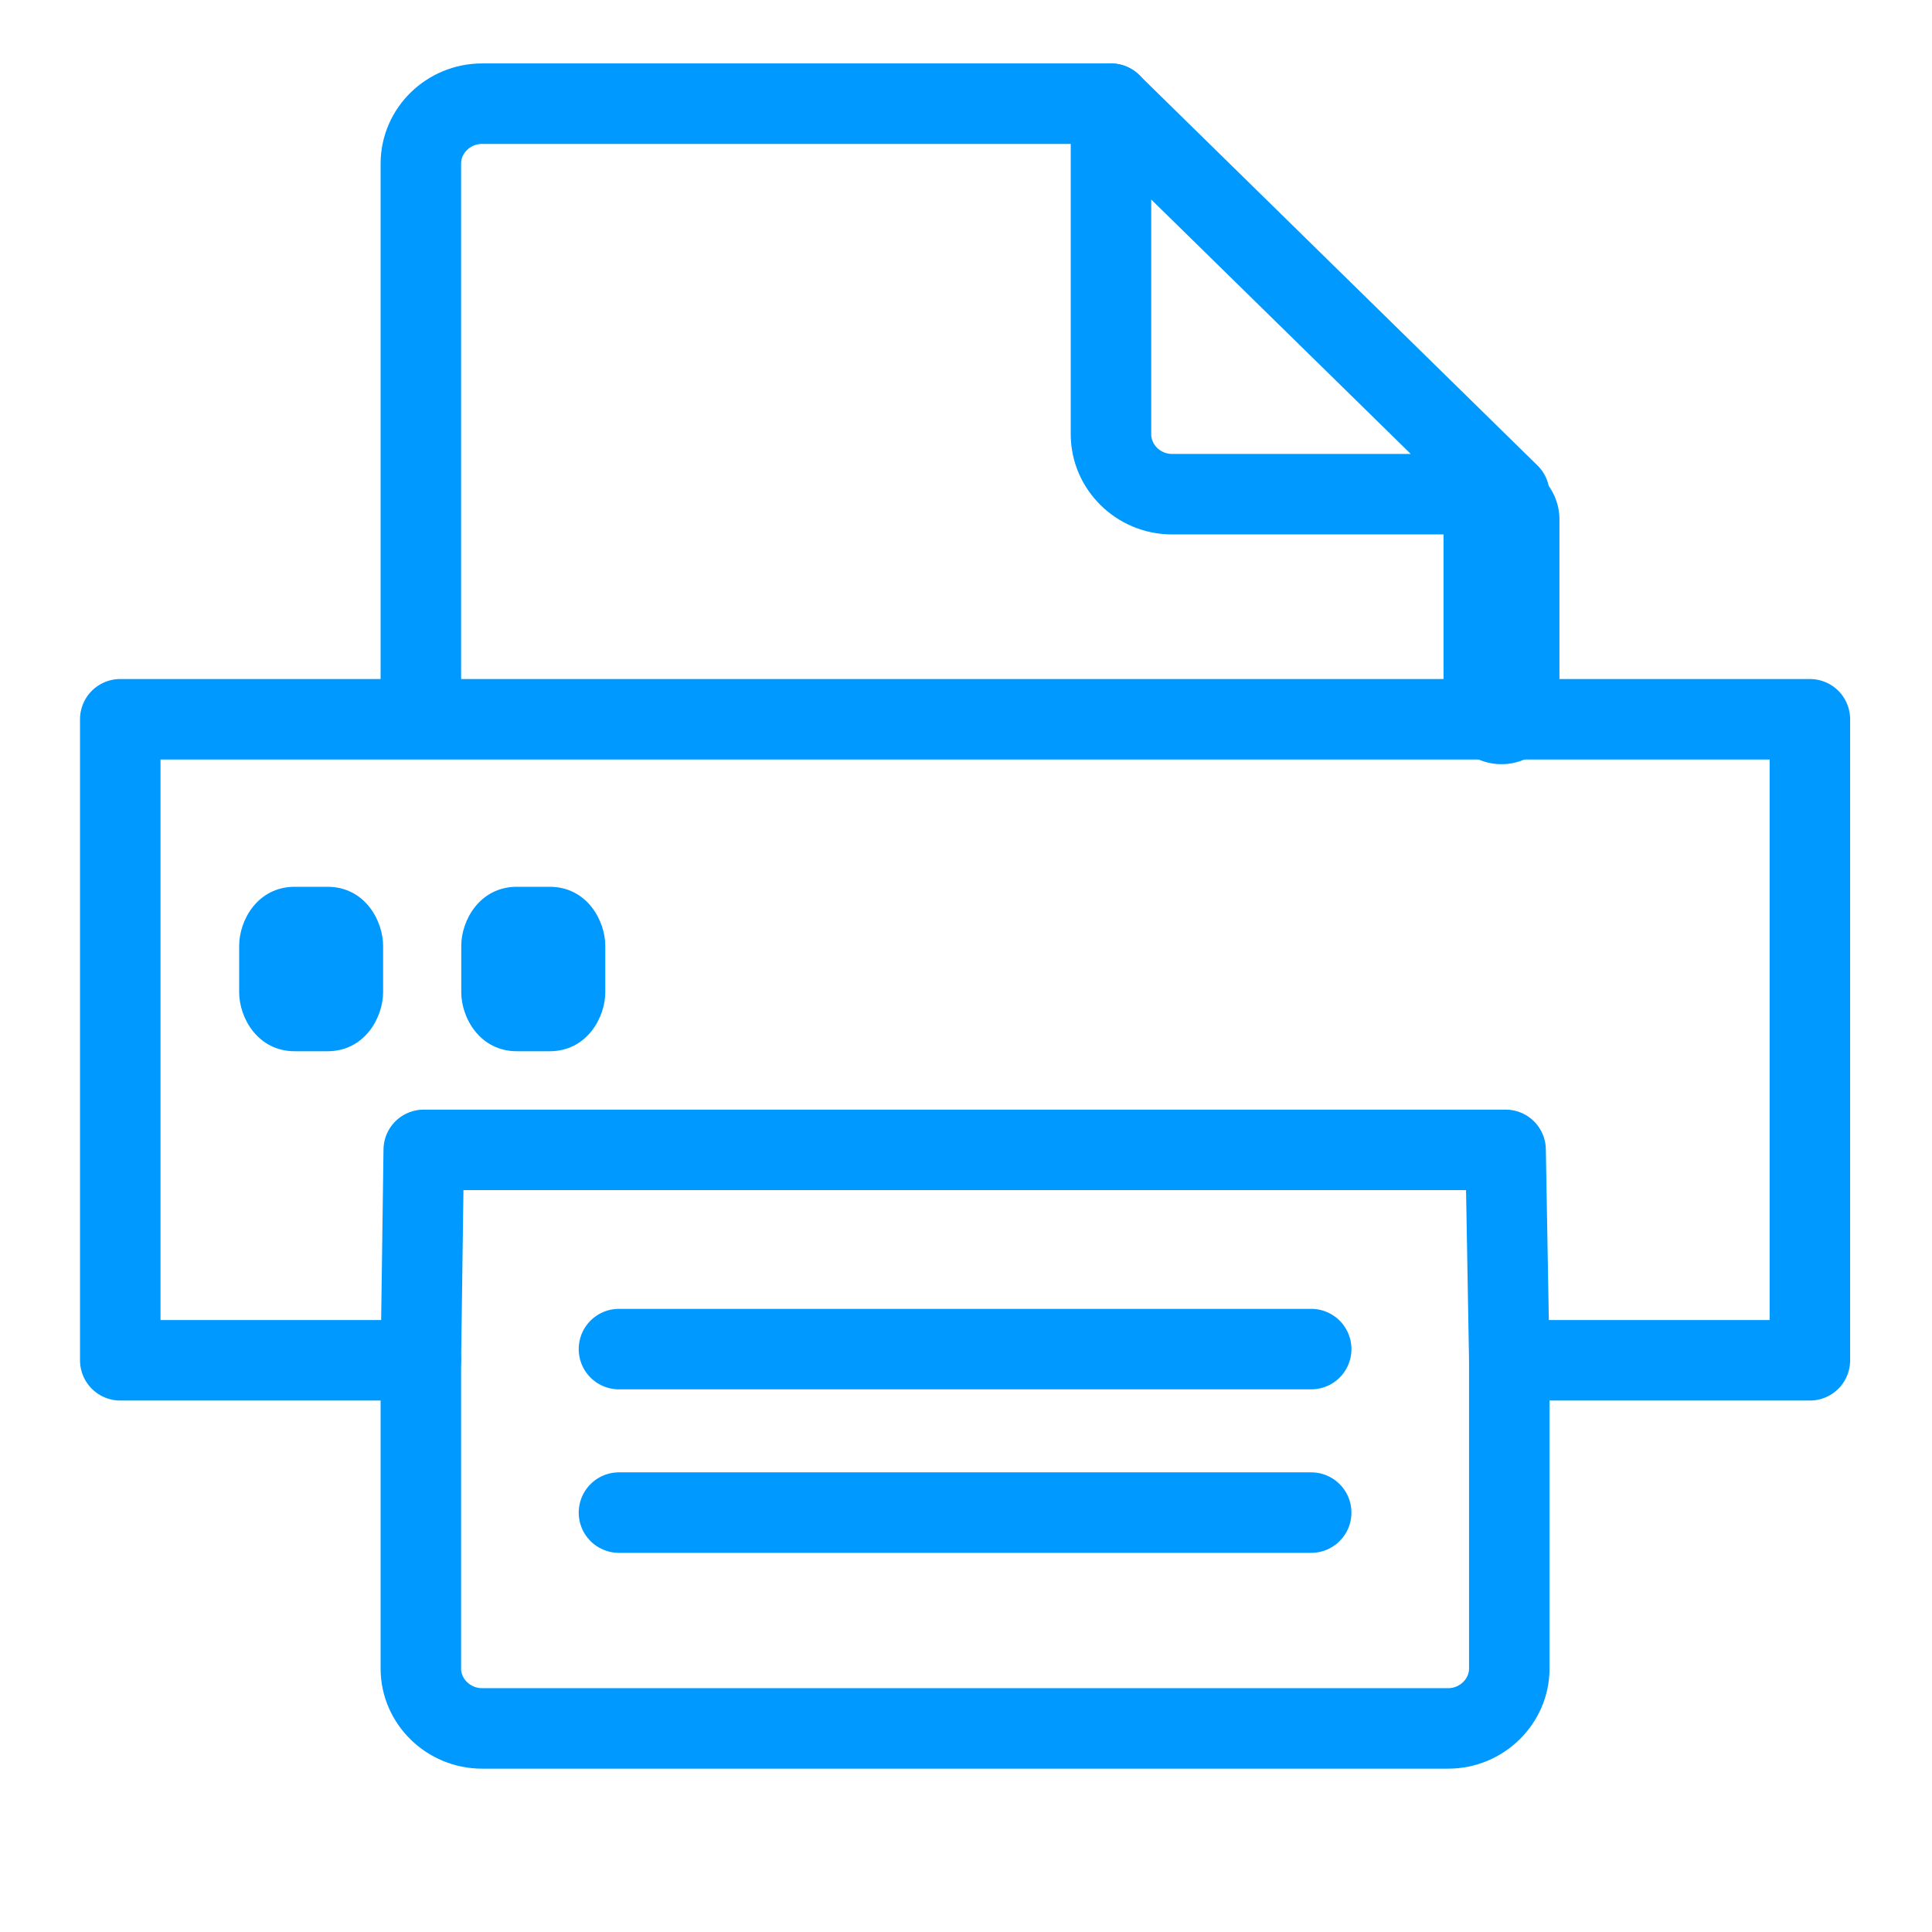
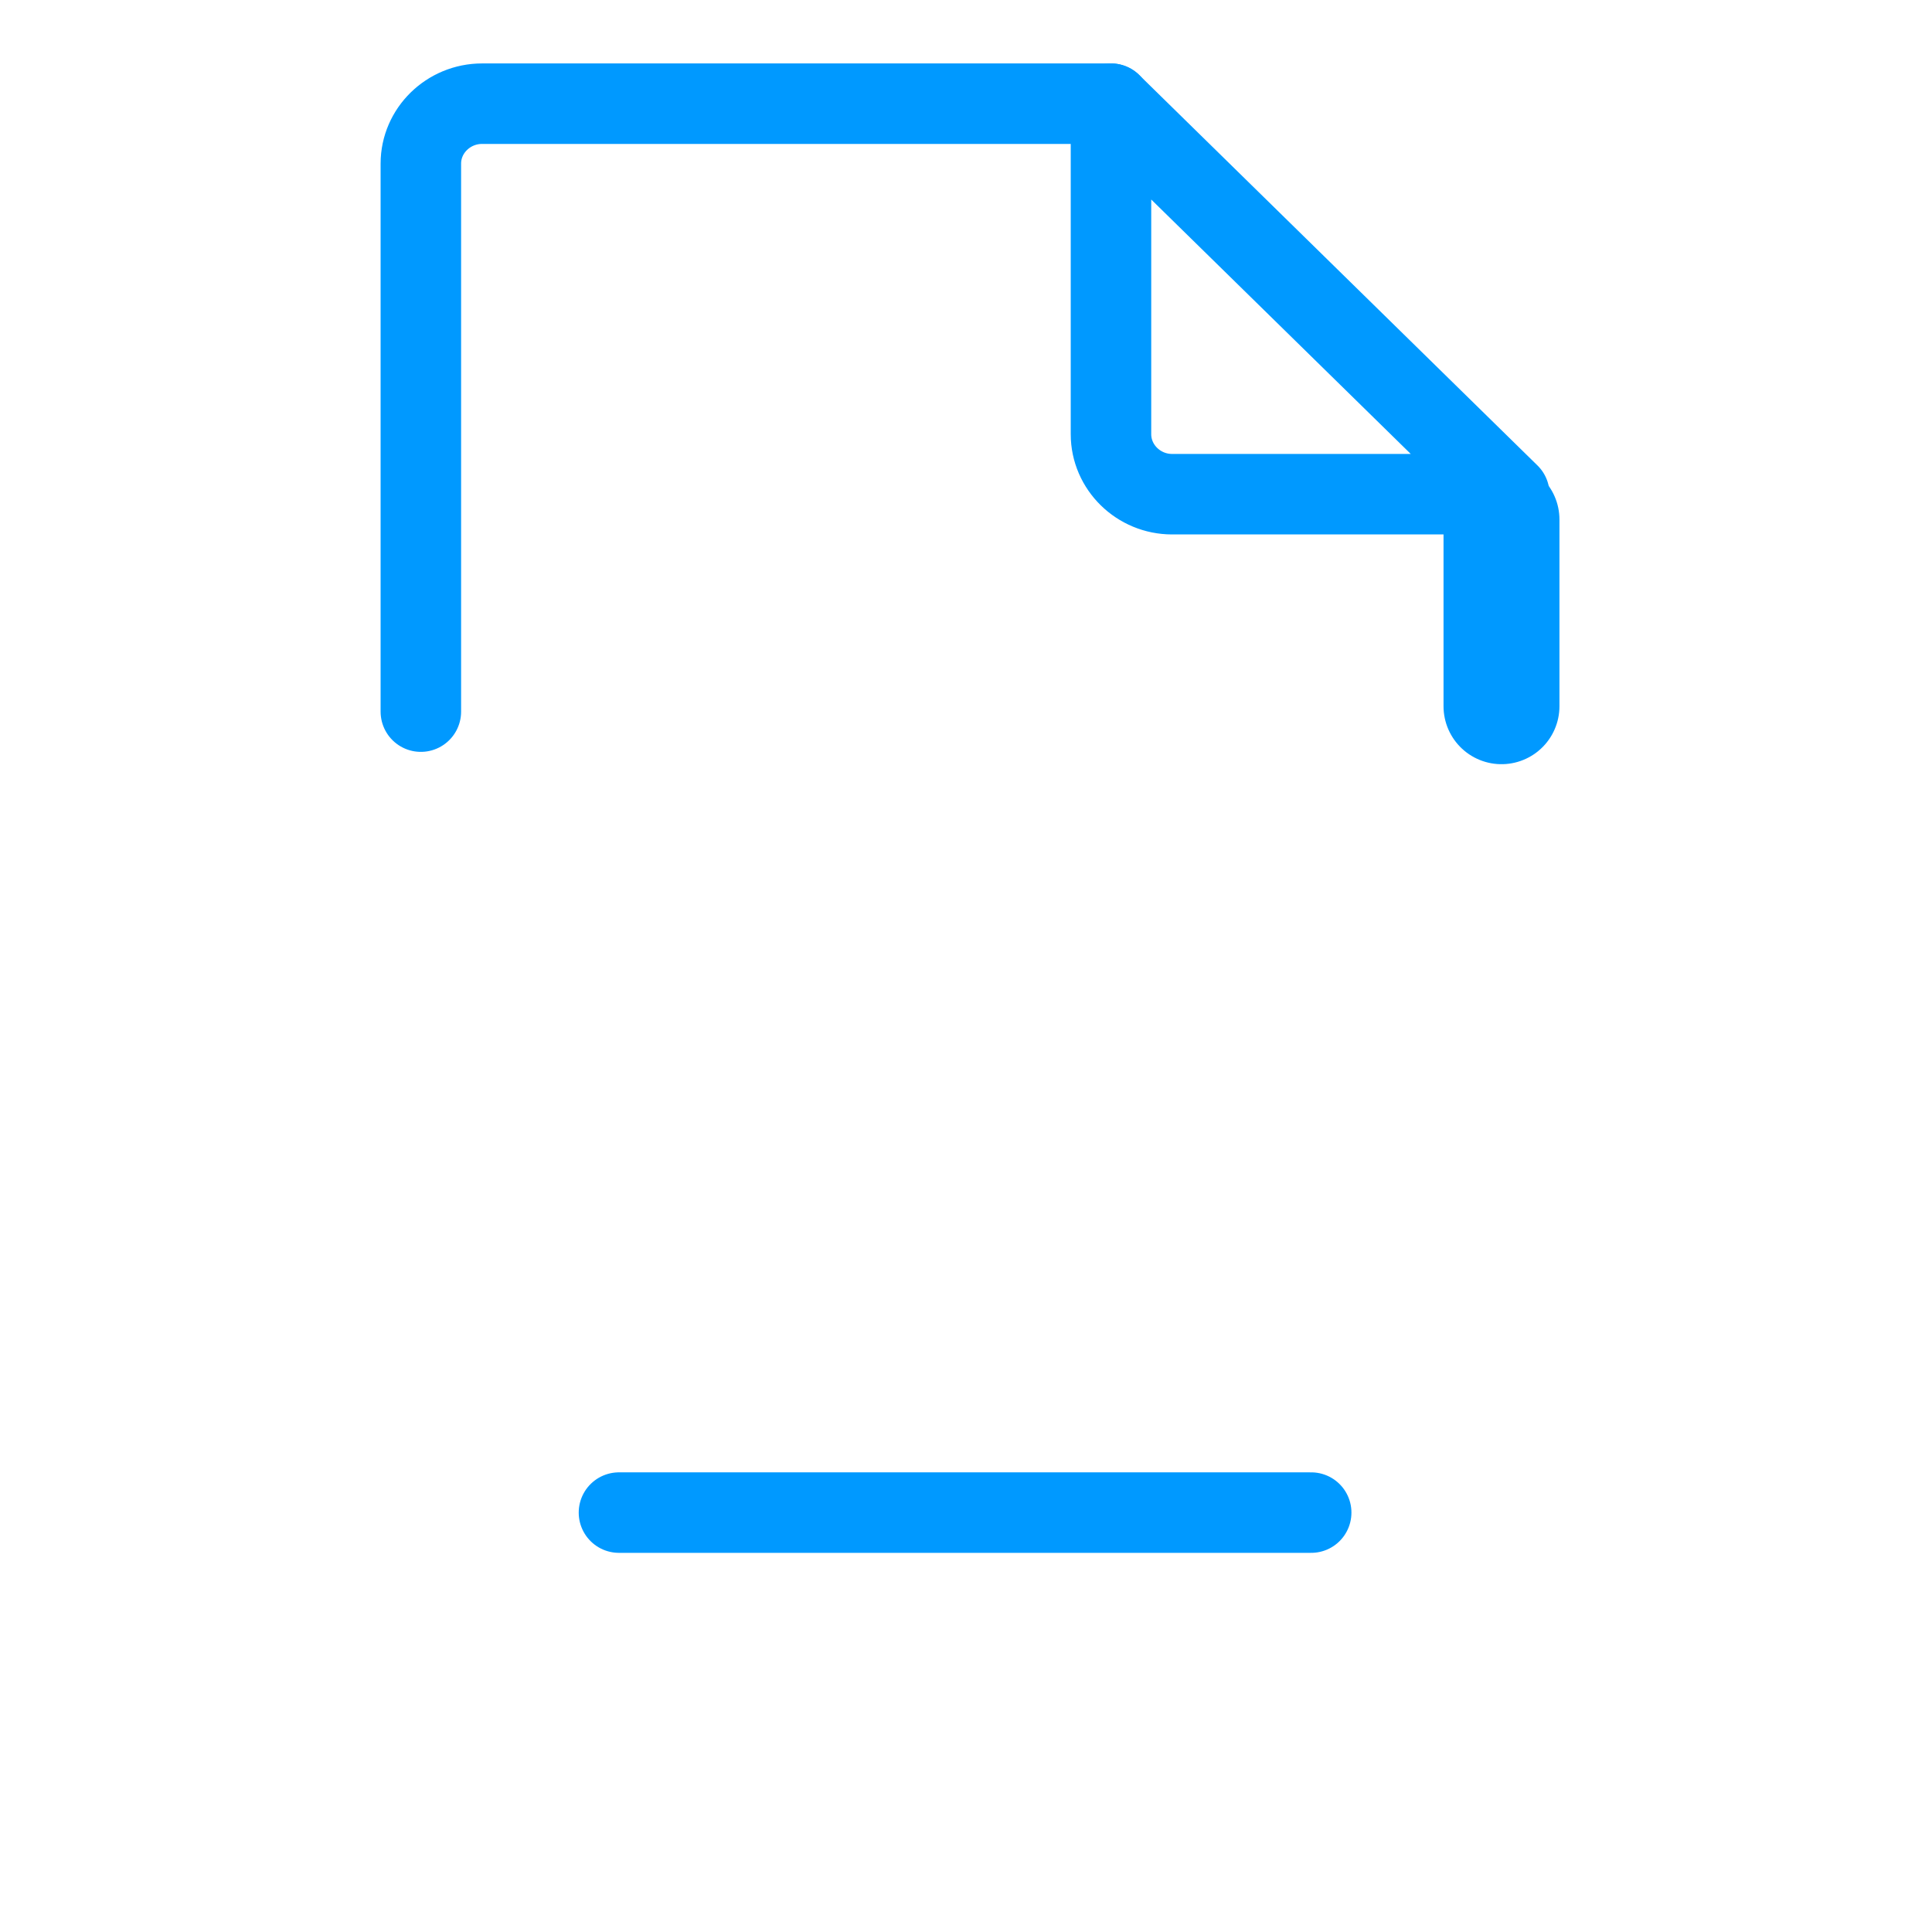
<svg xmlns="http://www.w3.org/2000/svg" width="24" height="24" viewBox="0 0 24 24" fill="none">
  <path d="M18.652 6.454V8.773" stroke="#0099FF" stroke-width="1.44" stroke-linecap="round" stroke-linejoin="round" />
-   <path d="M18.749 16.898V20.727C18.749 21.135 18.406 21.471 17.99 21.471H5.988C5.571 21.471 5.228 21.136 5.228 20.727V16.898" stroke="#0099FF" stroke-linecap="round" stroke-linejoin="round" />
  <path d="M5.228 8.84V2.032C5.228 1.623 5.57 1.288 5.988 1.288H13.801" stroke="#0099FF" stroke-linecap="round" stroke-linejoin="round" />
  <path fill-rule="evenodd" clip-rule="evenodd" d="M18.749 6.139H14.56C14.143 6.139 13.801 5.804 13.801 5.394V1.288L18.749 6.139Z" stroke="#0099FF" stroke-linecap="round" stroke-linejoin="round" />
-   <path fill-rule="evenodd" clip-rule="evenodd" d="M1.494 8.935H22.483V16.898H18.749L18.703 14.284H5.264L5.228 16.898H1.494V8.935Z" stroke="#0099FF" stroke-linecap="round" stroke-linejoin="round" />
  <path d="M7.689 18.79H16.288" stroke="#0099FF" stroke-linecap="round" stroke-linejoin="round" />
-   <path d="M7.689 16.759H16.288" stroke="#0099FF" stroke-linecap="round" stroke-linejoin="round" />
-   <path d="M6.422 12.016H6.827V11.016H6.422V12.016ZM6.827 12.016C6.703 12.016 6.618 11.953 6.576 11.903C6.535 11.853 6.519 11.798 6.519 11.748H7.519C7.519 11.442 7.296 11.016 6.827 11.016V12.016ZM6.519 11.748V12.327H7.519V11.748H6.519ZM6.519 12.327C6.519 12.276 6.536 12.221 6.577 12.172C6.617 12.123 6.701 12.059 6.827 12.059V13.059C7.293 13.059 7.519 12.636 7.519 12.327H6.519ZM6.827 12.059H6.422V13.059H6.827V12.059ZM6.422 12.059C6.544 12.059 6.629 12.121 6.671 12.172C6.714 12.223 6.73 12.279 6.73 12.327H5.73C5.73 12.641 5.959 13.059 6.422 13.059V12.059ZM6.73 12.327V11.748H5.73V12.327H6.73ZM6.73 11.748C6.73 11.794 6.715 11.851 6.672 11.903C6.628 11.955 6.542 12.016 6.422 12.016V11.016C5.956 11.016 5.73 11.437 5.73 11.748H6.73ZM3.662 12.016H4.068V11.016H3.662V12.016ZM4.068 12.016C3.943 12.016 3.857 11.952 3.816 11.902C3.775 11.852 3.759 11.798 3.759 11.748H4.759C4.759 11.444 4.537 11.016 4.068 11.016V12.016ZM3.759 11.748V12.327H4.759V11.748H3.759ZM3.759 12.327C3.759 12.276 3.776 12.221 3.816 12.172C3.856 12.124 3.941 12.059 4.068 12.059V13.059C4.534 13.059 4.759 12.634 4.759 12.327H3.759ZM4.068 12.059H3.662V13.059H4.068V12.059ZM3.662 12.059C3.785 12.059 3.87 12.121 3.912 12.172C3.955 12.223 3.971 12.279 3.971 12.327H2.971C2.971 12.641 3.2 13.059 3.662 13.059V12.059ZM3.971 12.327V11.748H2.971V12.327H3.971ZM3.971 11.748C3.971 11.794 3.956 11.85 3.913 11.902C3.868 11.956 3.782 12.016 3.662 12.016V11.016C3.195 11.016 2.971 11.438 2.971 11.748H3.971Z" fill="#0099FF" />
</svg>